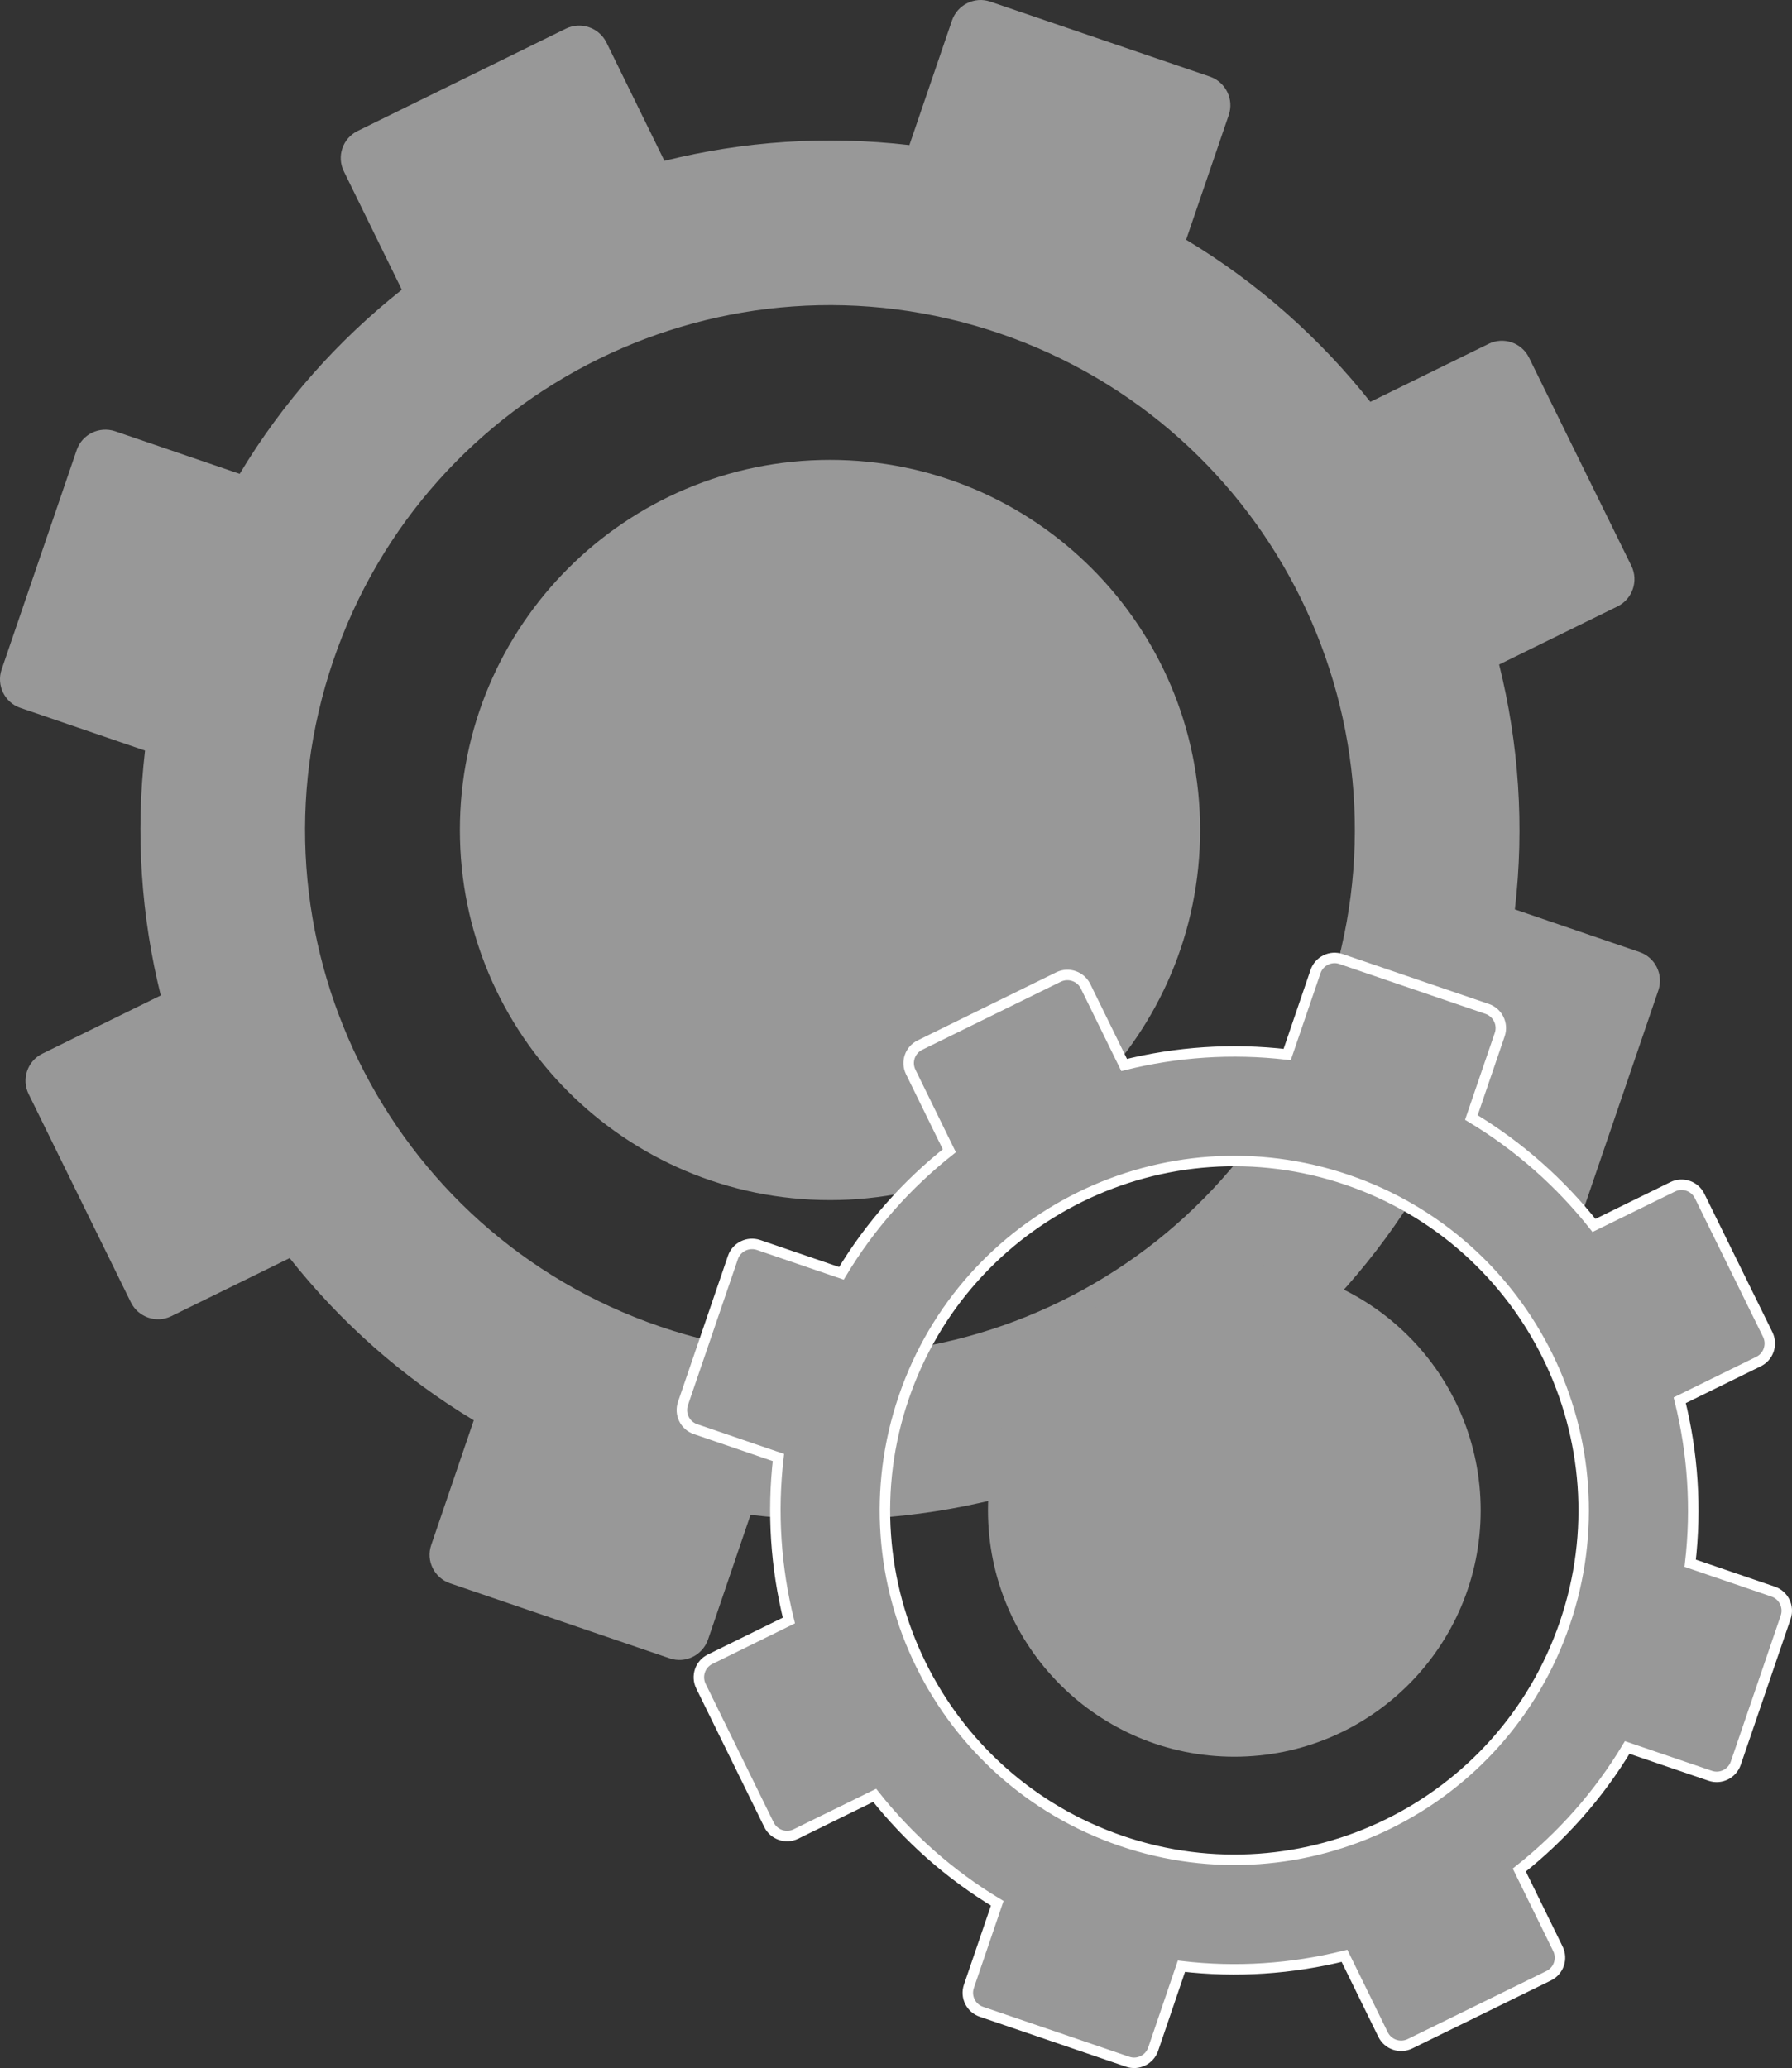
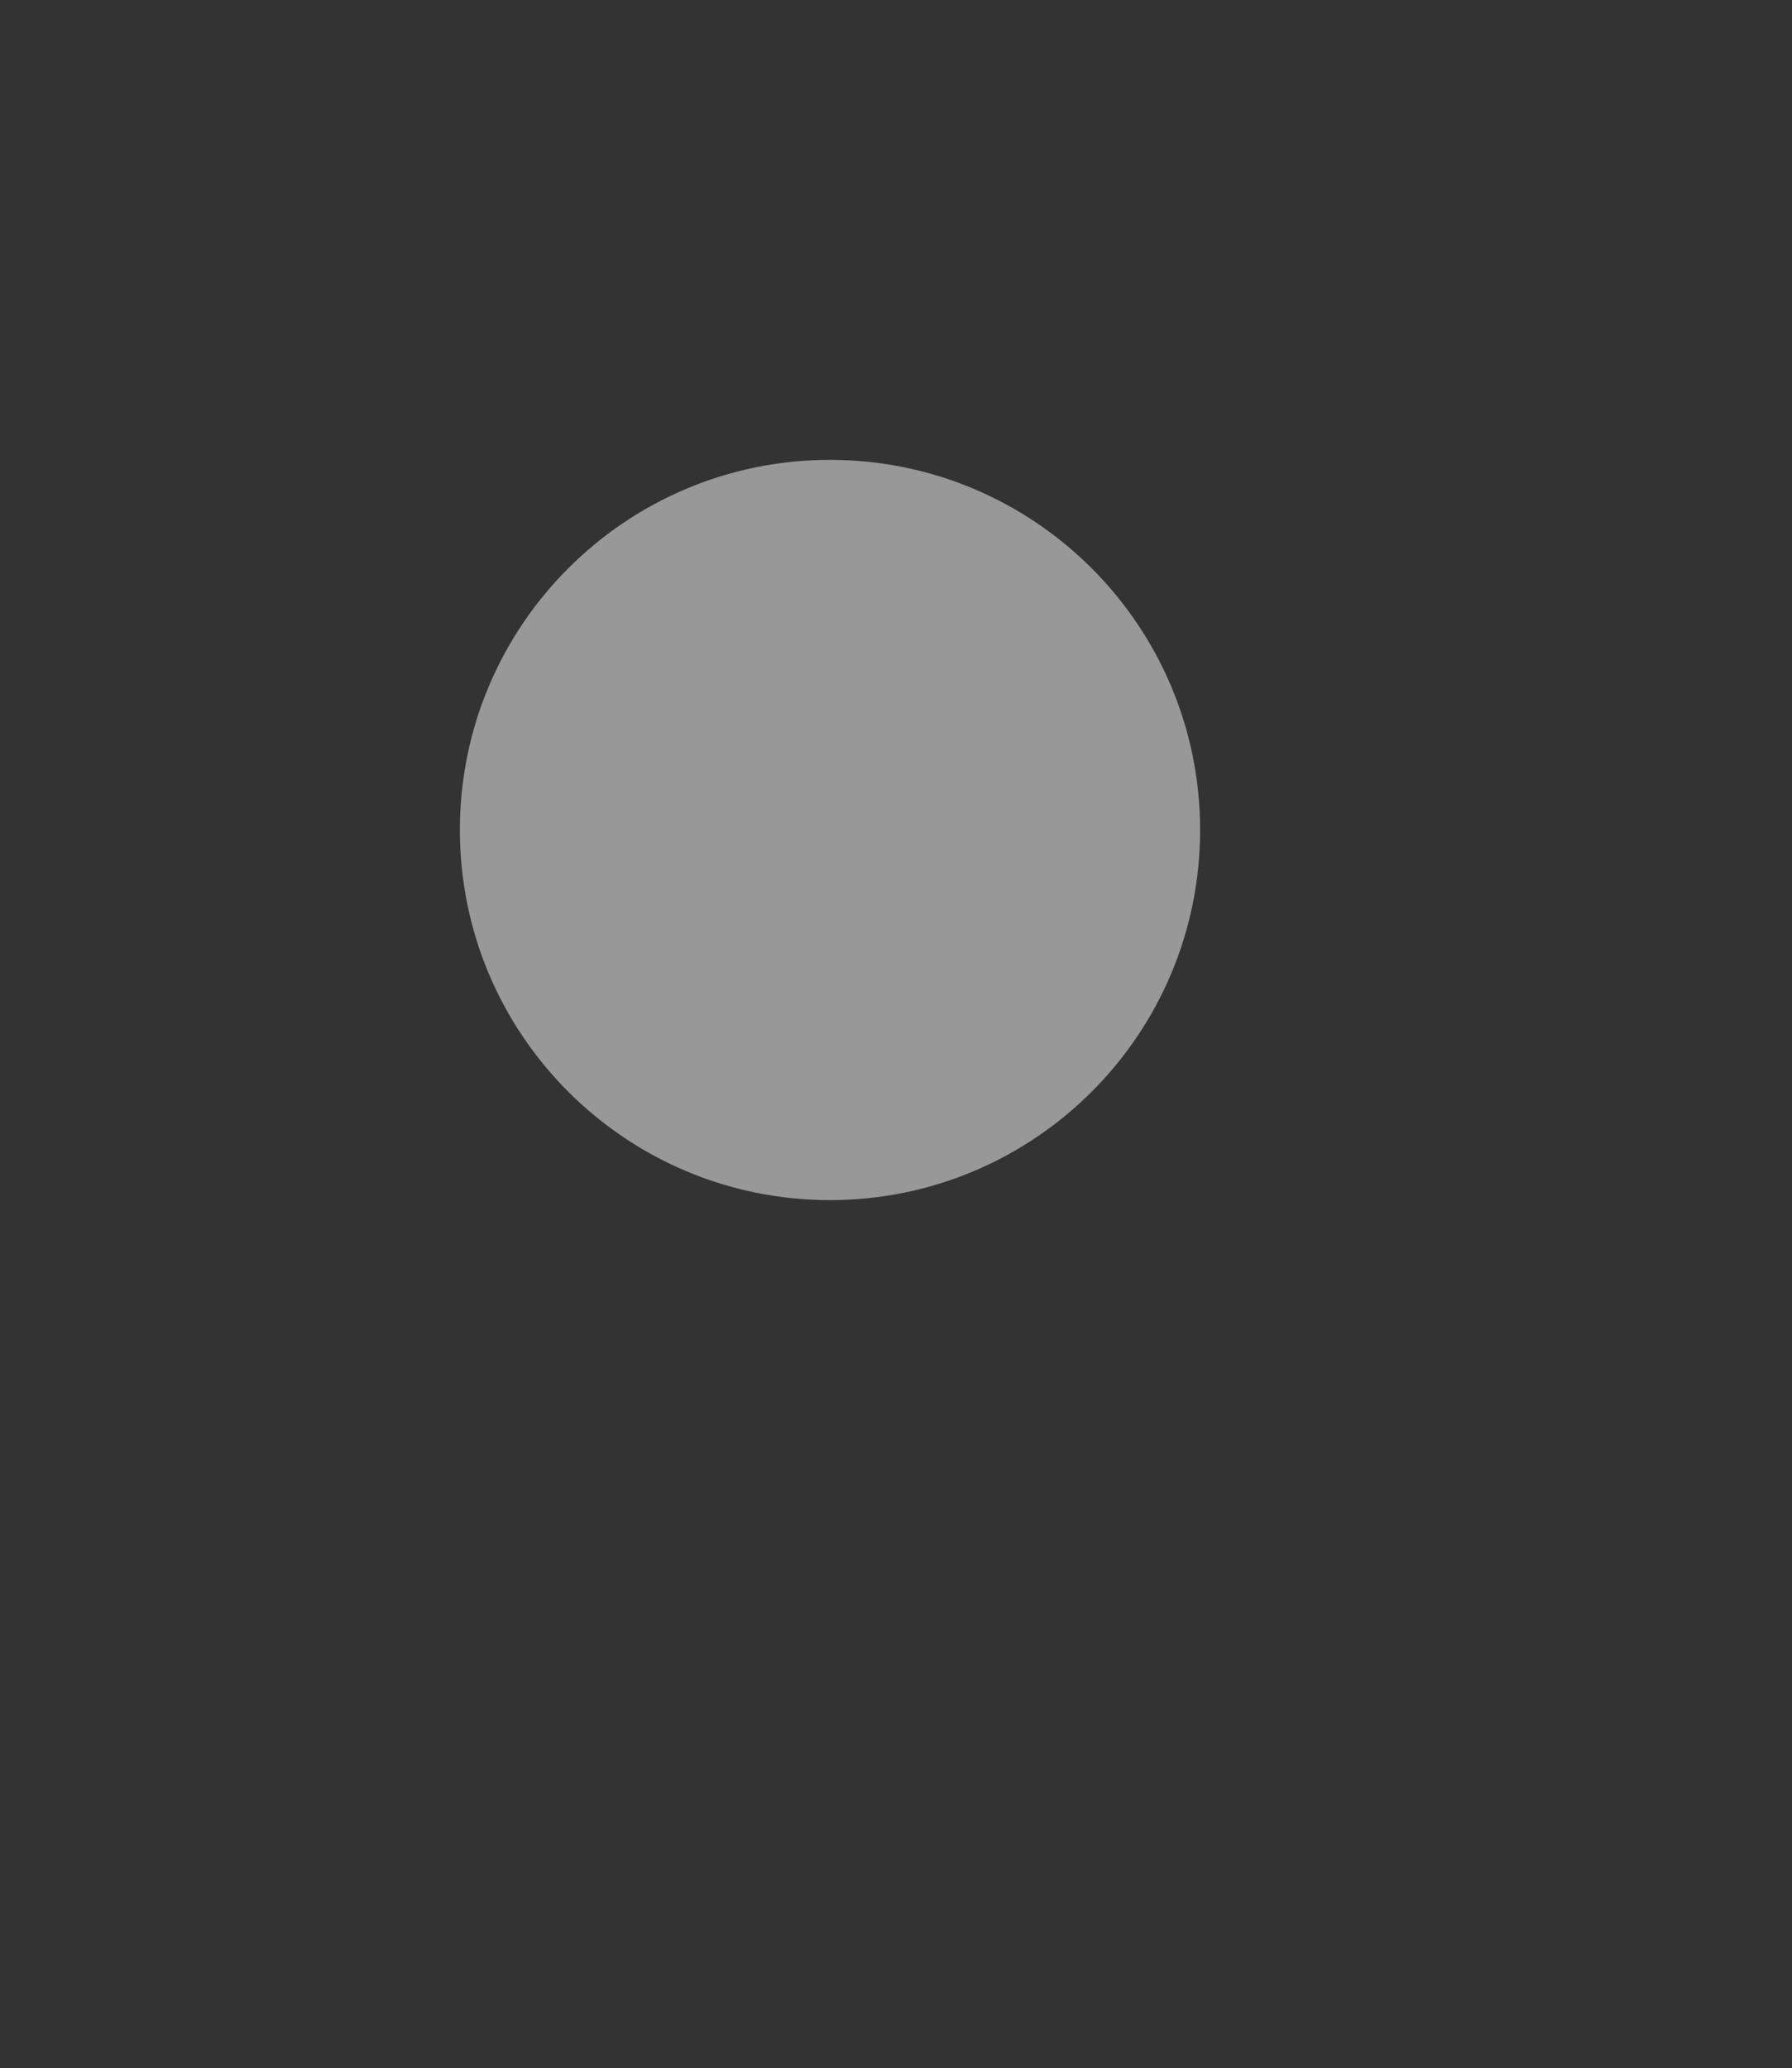
<svg xmlns="http://www.w3.org/2000/svg" version="1.1" x="0px" y="0px" width="171.161px" height="197.527px" viewBox="0 0 171.161 197.527" style="enable-background:new 0 0 171.161 197.527;" xml:space="preserve">
  <rect x="0" y="0" width="171.161" height="197.527" fill="#333333" stroke="none" />
  <style type="text/css">
	.st0{fill-rule:evenodd;clip-rule:evenodd;fill:#989898;}
	.st1{fill-rule:evenodd;clip-rule:evenodd;fill:#989898;stroke:#FFFFFF;stroke-miterlimit:10;}
</style>
  <defs>
</defs>
  <g>
    <g>
      <g>
-         <path class="st0" d="M156.591,90.93l-11.899-4.072c0.925-7.948,0.374-15.859-1.504-23.387l11.301-5.548     c1.438-0.7,2.027-2.438,1.336-3.867l-9.779-19.894c-0.7-1.429-2.438-2.027-3.867-1.317l-11.292,5.538     c-4.819-6.08-10.731-11.357-17.596-15.485l4.072-11.908c0.514-1.504-0.29-3.147-1.793-3.671L94.594,0.158     c-1.504-0.523-3.157,0.299-3.671,1.812L86.86,13.859c-7.957-0.925-15.859-0.374-23.396,1.504L57.926,4.062     c-0.71-1.429-2.438-2.027-3.876-1.326l-19.884,9.769c-1.438,0.7-2.027,2.428-1.326,3.857l5.539,11.31     c-6.071,4.81-11.358,10.713-15.486,17.587l-11.899-4.072c-1.522-0.504-3.156,0.299-3.671,1.803L0.15,63.957     c-0.504,1.504,0.299,3.157,1.812,3.661l11.889,4.072c-0.925,7.948-0.364,15.859,1.504,23.387l-11.301,5.557     c-1.429,0.691-2.027,2.428-1.317,3.867l9.76,19.884c0.71,1.438,2.438,2.027,3.867,1.326l11.301-5.548     c4.819,6.09,10.731,11.366,17.587,15.495l-4.063,11.908c-0.523,1.513,0.29,3.147,1.803,3.661l20.968,7.164     c1.504,0.523,3.147-0.29,3.671-1.803l4.053-11.899c7.957,0.934,15.868,0.374,23.396-1.494l5.538,11.301     c0.71,1.438,2.438,2.017,3.867,1.317l19.903-9.76c1.429-0.7,2.027-2.438,1.317-3.867l-5.539-11.301     c6.08-4.81,11.357-10.722,15.485-17.587l11.909,4.063c1.512,0.523,3.147-0.299,3.67-1.803l7.164-20.958     C158.907,93.088,158.104,91.444,156.591,90.93z M63.072,126.711c-26.198-8.947-40.179-37.443-31.231-63.641     c8.947-26.189,37.442-40.17,63.64-31.223c26.189,8.947,40.17,37.443,31.223,63.631C117.756,121.677,89.27,135.658,63.072,126.711     z" />
-       </g>
+         </g>
      <path class="st0" d="M114.627,79.274c0-19.52-15.831-35.351-35.351-35.351c-19.529,0-35.351,15.831-35.351,35.351    c0,19.529,15.821,35.351,35.351,35.351C98.797,114.625,114.627,98.804,114.627,79.274z" />
    </g>
    <g>
      <g>
-         <path class="st1" d="M169.358,152.018l-7.92-2.71c0.615-5.29,0.249-10.556-1.001-15.566l7.522-3.693     c0.957-0.466,1.349-1.623,0.889-2.574l-6.509-13.241c-0.466-0.951-1.623-1.349-2.574-0.877l-7.516,3.686     c-3.208-4.047-7.143-7.559-11.712-10.307l2.71-7.926c0.342-1.001-0.193-2.095-1.194-2.443l-13.962-4.768     c-1.001-0.348-2.101,0.199-2.443,1.206l-2.704,7.914c-5.297-0.615-10.556-0.249-15.573,1.001l-3.686-7.522     c-0.472-0.951-1.623-1.349-2.58-0.883L87.87,99.818c-0.957,0.466-1.349,1.616-0.883,2.567l3.687,7.528     c-4.041,3.202-7.56,7.13-10.307,11.706l-7.92-2.71c-1.013-0.336-2.101,0.199-2.443,1.2l-4.774,13.956     c-0.336,1.001,0.199,2.101,1.206,2.437l7.914,2.71c-0.615,5.29-0.242,10.556,1.001,15.566l-7.522,3.699     c-0.951,0.46-1.349,1.616-0.877,2.574l6.496,13.235c0.472,0.957,1.623,1.349,2.574,0.883l7.522-3.693     c3.208,4.053,7.143,7.566,11.706,10.313l-2.704,7.926c-0.348,1.007,0.193,2.095,1.2,2.437l13.956,4.768     c1.001,0.348,2.095-0.193,2.443-1.2l2.698-7.92c5.297,0.622,10.562,0.249,15.573-0.995l3.686,7.522     c0.473,0.957,1.623,1.343,2.574,0.877l13.248-6.496c0.951-0.466,1.349-1.623,0.877-2.574l-3.687-7.522     c4.047-3.202,7.559-7.137,10.307-11.706l7.927,2.704c1.007,0.348,2.095-0.199,2.443-1.2l4.769-13.95     C170.899,153.454,170.365,152.36,169.358,152.018z M107.111,175.834c-17.438-5.956-26.744-24.922-20.788-42.36     c5.955-17.431,24.922-26.738,42.36-20.782c17.431,5.956,26.738,24.922,20.782,42.354     C143.509,172.483,124.548,181.79,107.111,175.834z" />
-       </g>
-       <path class="st0" d="M141.426,144.26c0-12.993-10.537-23.53-23.53-23.53c-12.999,0-23.53,10.537-23.53,23.53    c0,12.999,10.531,23.53,23.53,23.53C130.889,167.79,141.426,157.259,141.426,144.26z" />
+         </g>
    </g>
  </g>
</svg>